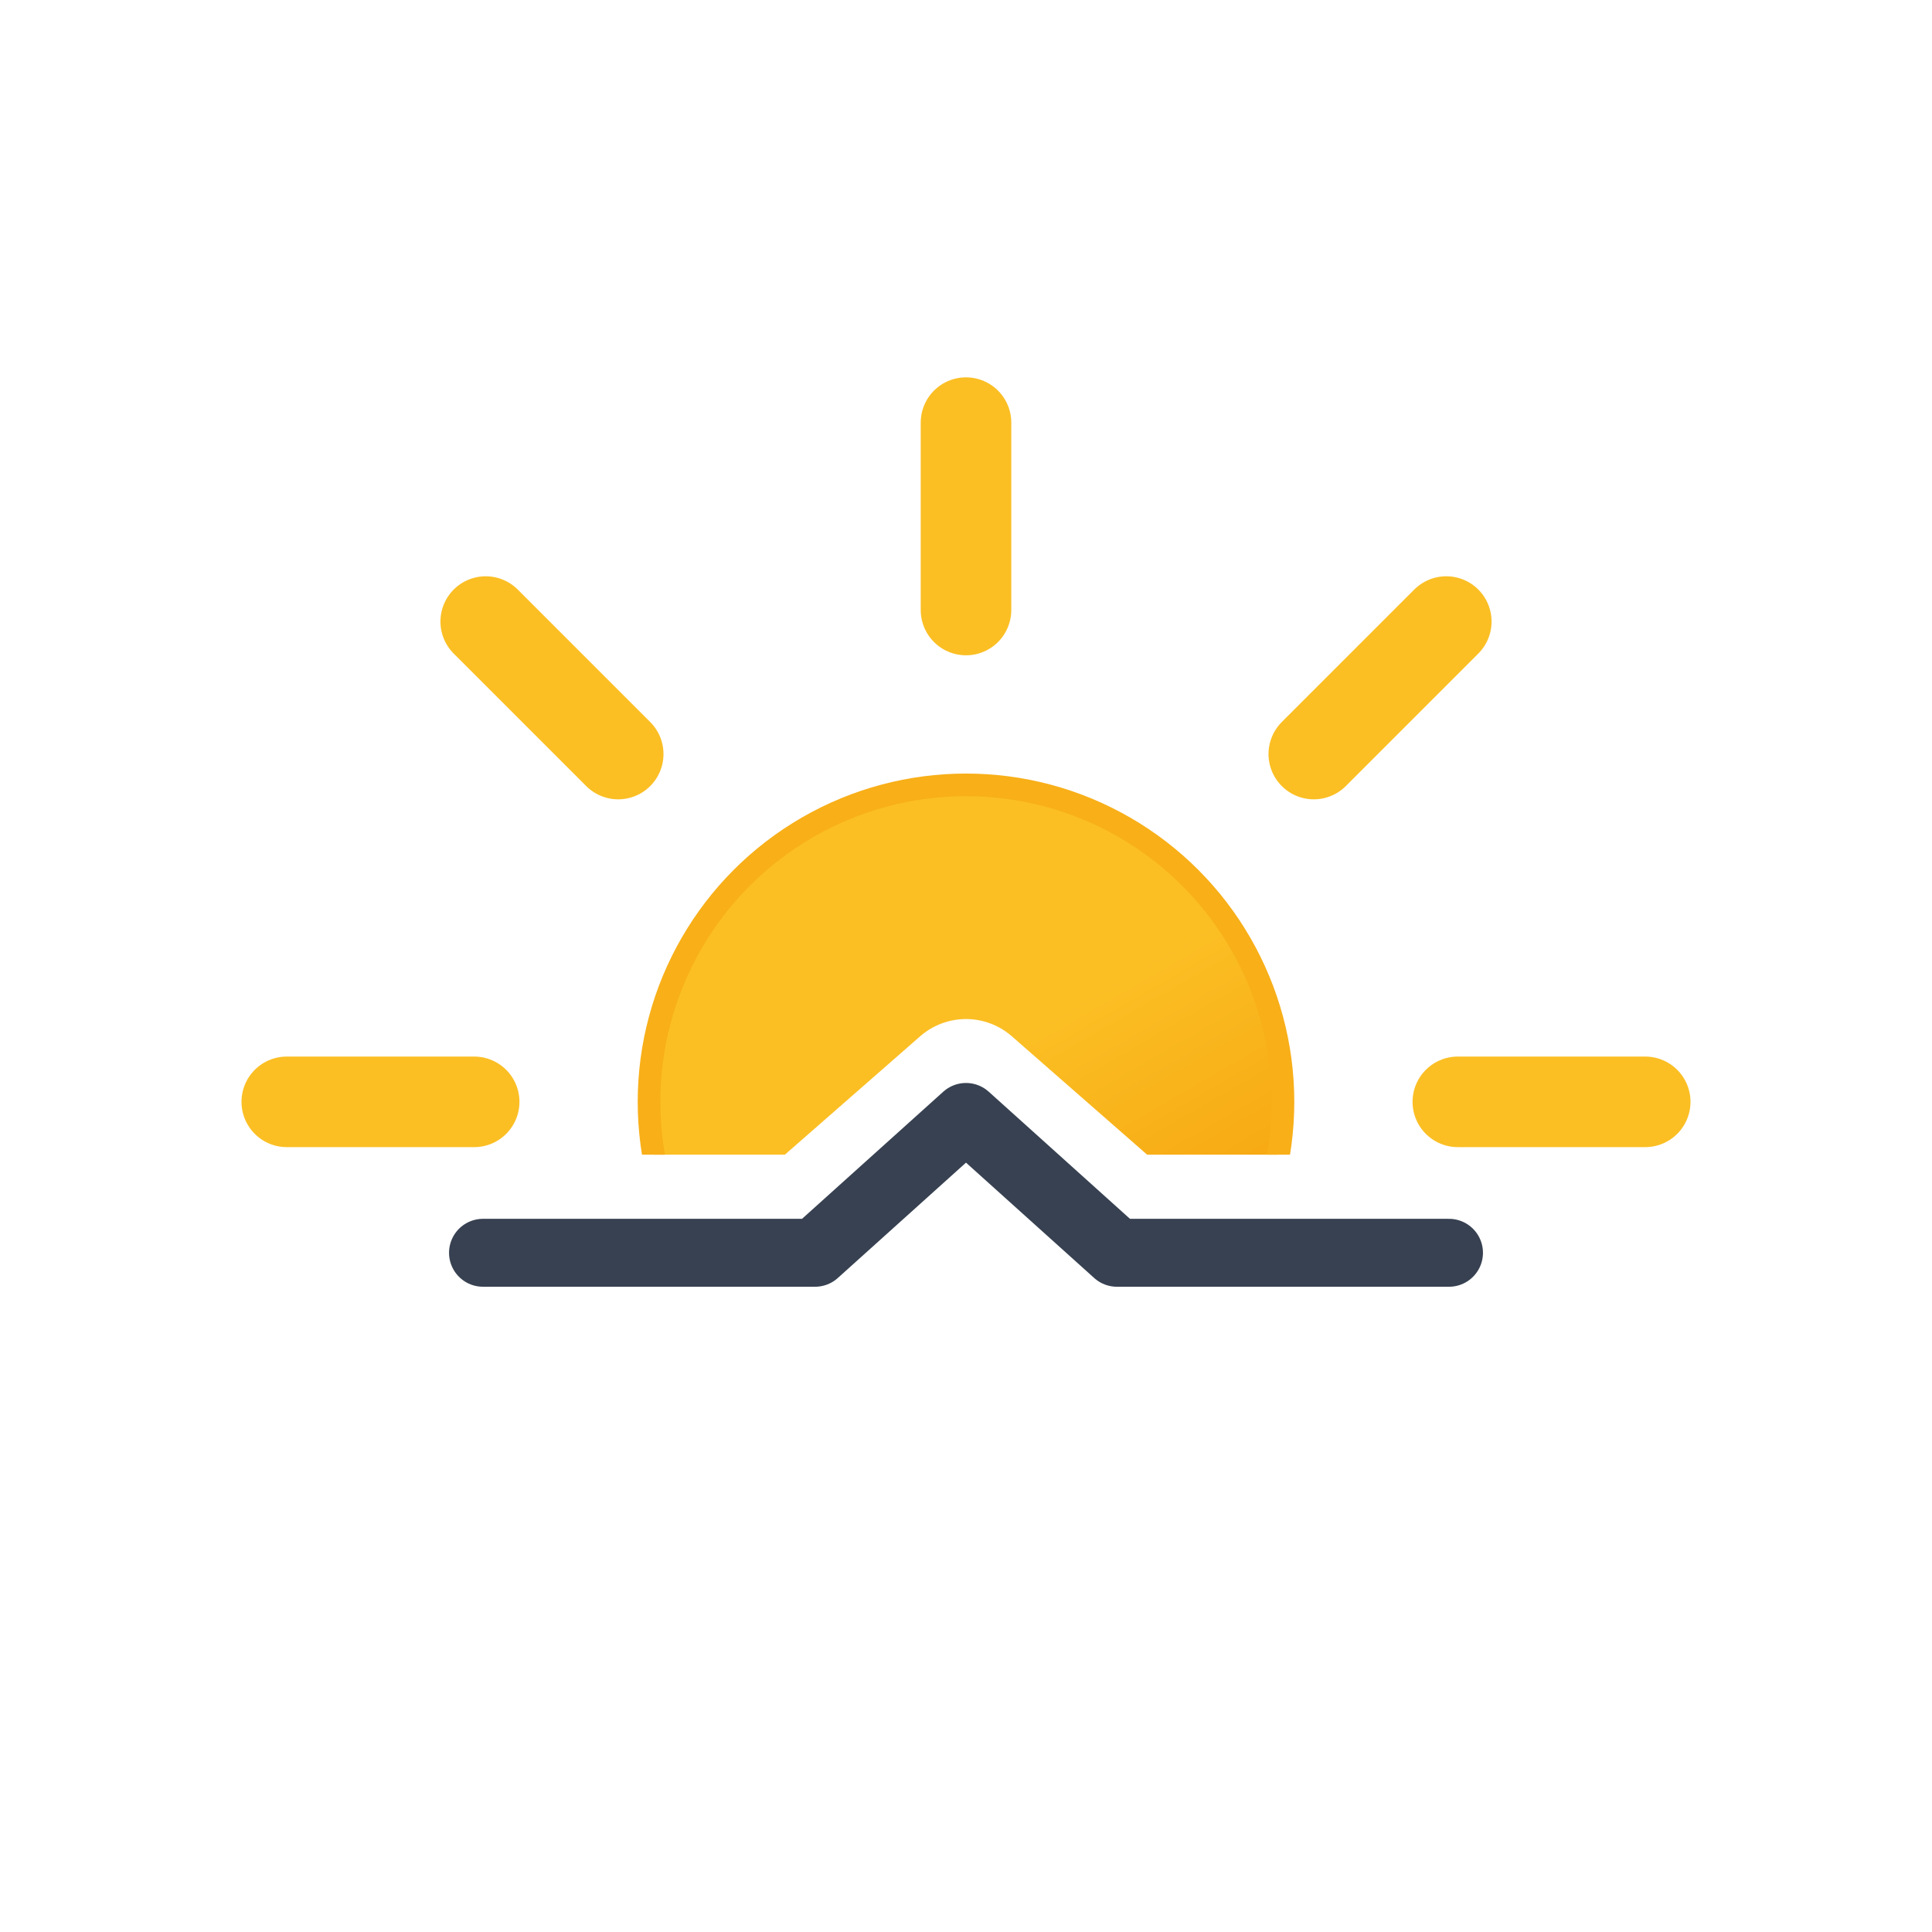
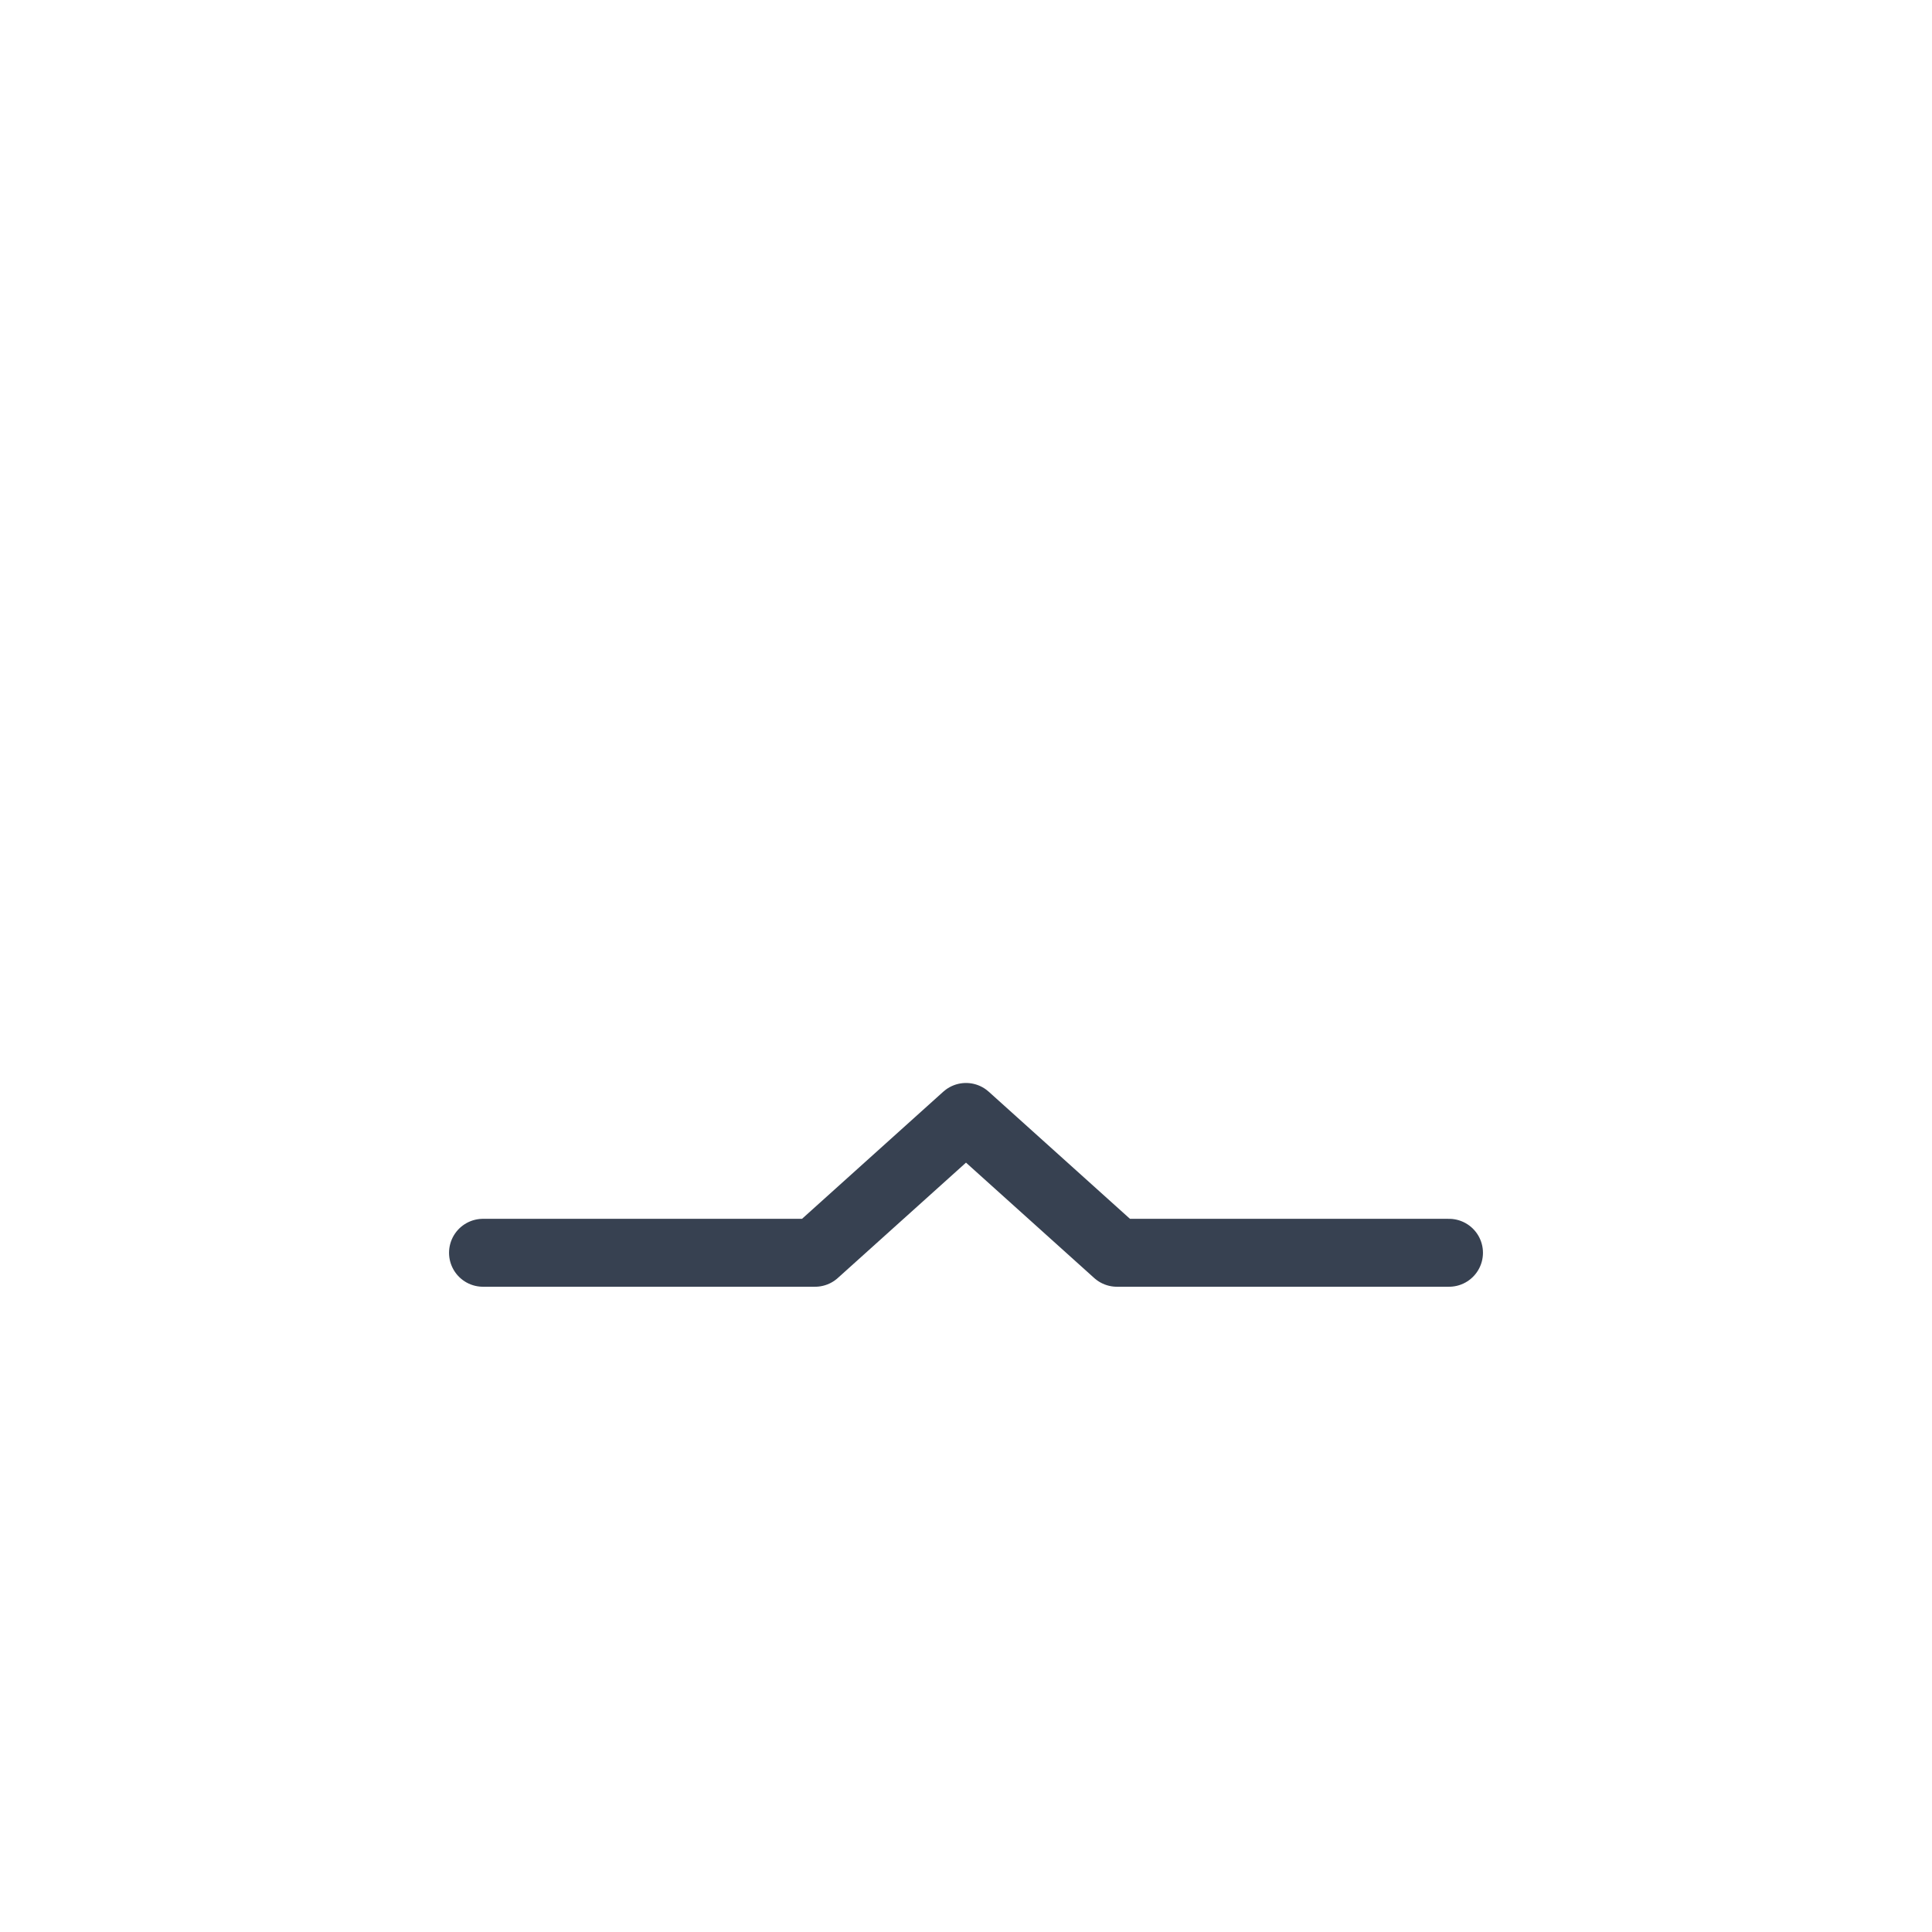
<svg xmlns="http://www.w3.org/2000/svg" xmlns:xlink="http://www.w3.org/1999/xlink" viewBox="0 0 512 512">
  <defs>
    <linearGradient id="a" x1="149.99" y1="119.24" x2="234.01" y2="264.76" gradientUnits="userSpaceOnUse">
      <stop offset="0" stop-color="#fbbf24" />
      <stop offset=".45" stop-color="#fbbf24" />
      <stop offset="1" stop-color="#f59e0b" />
    </linearGradient>
    <clipPath id="b">
-       <path d="M512 306H304l-35.86-31.38a18.44 18.44 0 0 0-24.28 0L208 306H0V0h512Z" fill="none" />
-     </clipPath>
+       </clipPath>
    <symbol id="c" viewBox="0 0 384 384">
      <circle cx="192" cy="192" r="84" stroke="#f8af18" stroke-miterlimit="10" stroke-width="6" fill="url(#a)" />
      <path d="M192 61.66V12m0 360v-49.66m92.17-222.51 35.11-35.11M64.72 319.28l35.11-35.11m0-184.34L64.72 64.72m254.56 254.56-35.11-35.11M61.66 192H12m360 0h-49.66" fill="none" stroke="#fbbf24" stroke-linecap="round" stroke-miterlimit="10" stroke-width="24">
        <animateTransform attributeName="transform" additive="sum" type="rotate" values="0 192 192; 45 192 192" dur="6s" repeatCount="indefinite" />
      </path>
    </symbol>
  </defs>
  <g clip-path="url(#b)">
    <use width="384" height="384" transform="translate(64 100)" xlink:href="#c" />
  </g>
  <path fill="none" stroke="#374151" stroke-linecap="round" stroke-linejoin="round" stroke-width="18" d="M128 332h88l40-36 40 36h88" />
</svg>